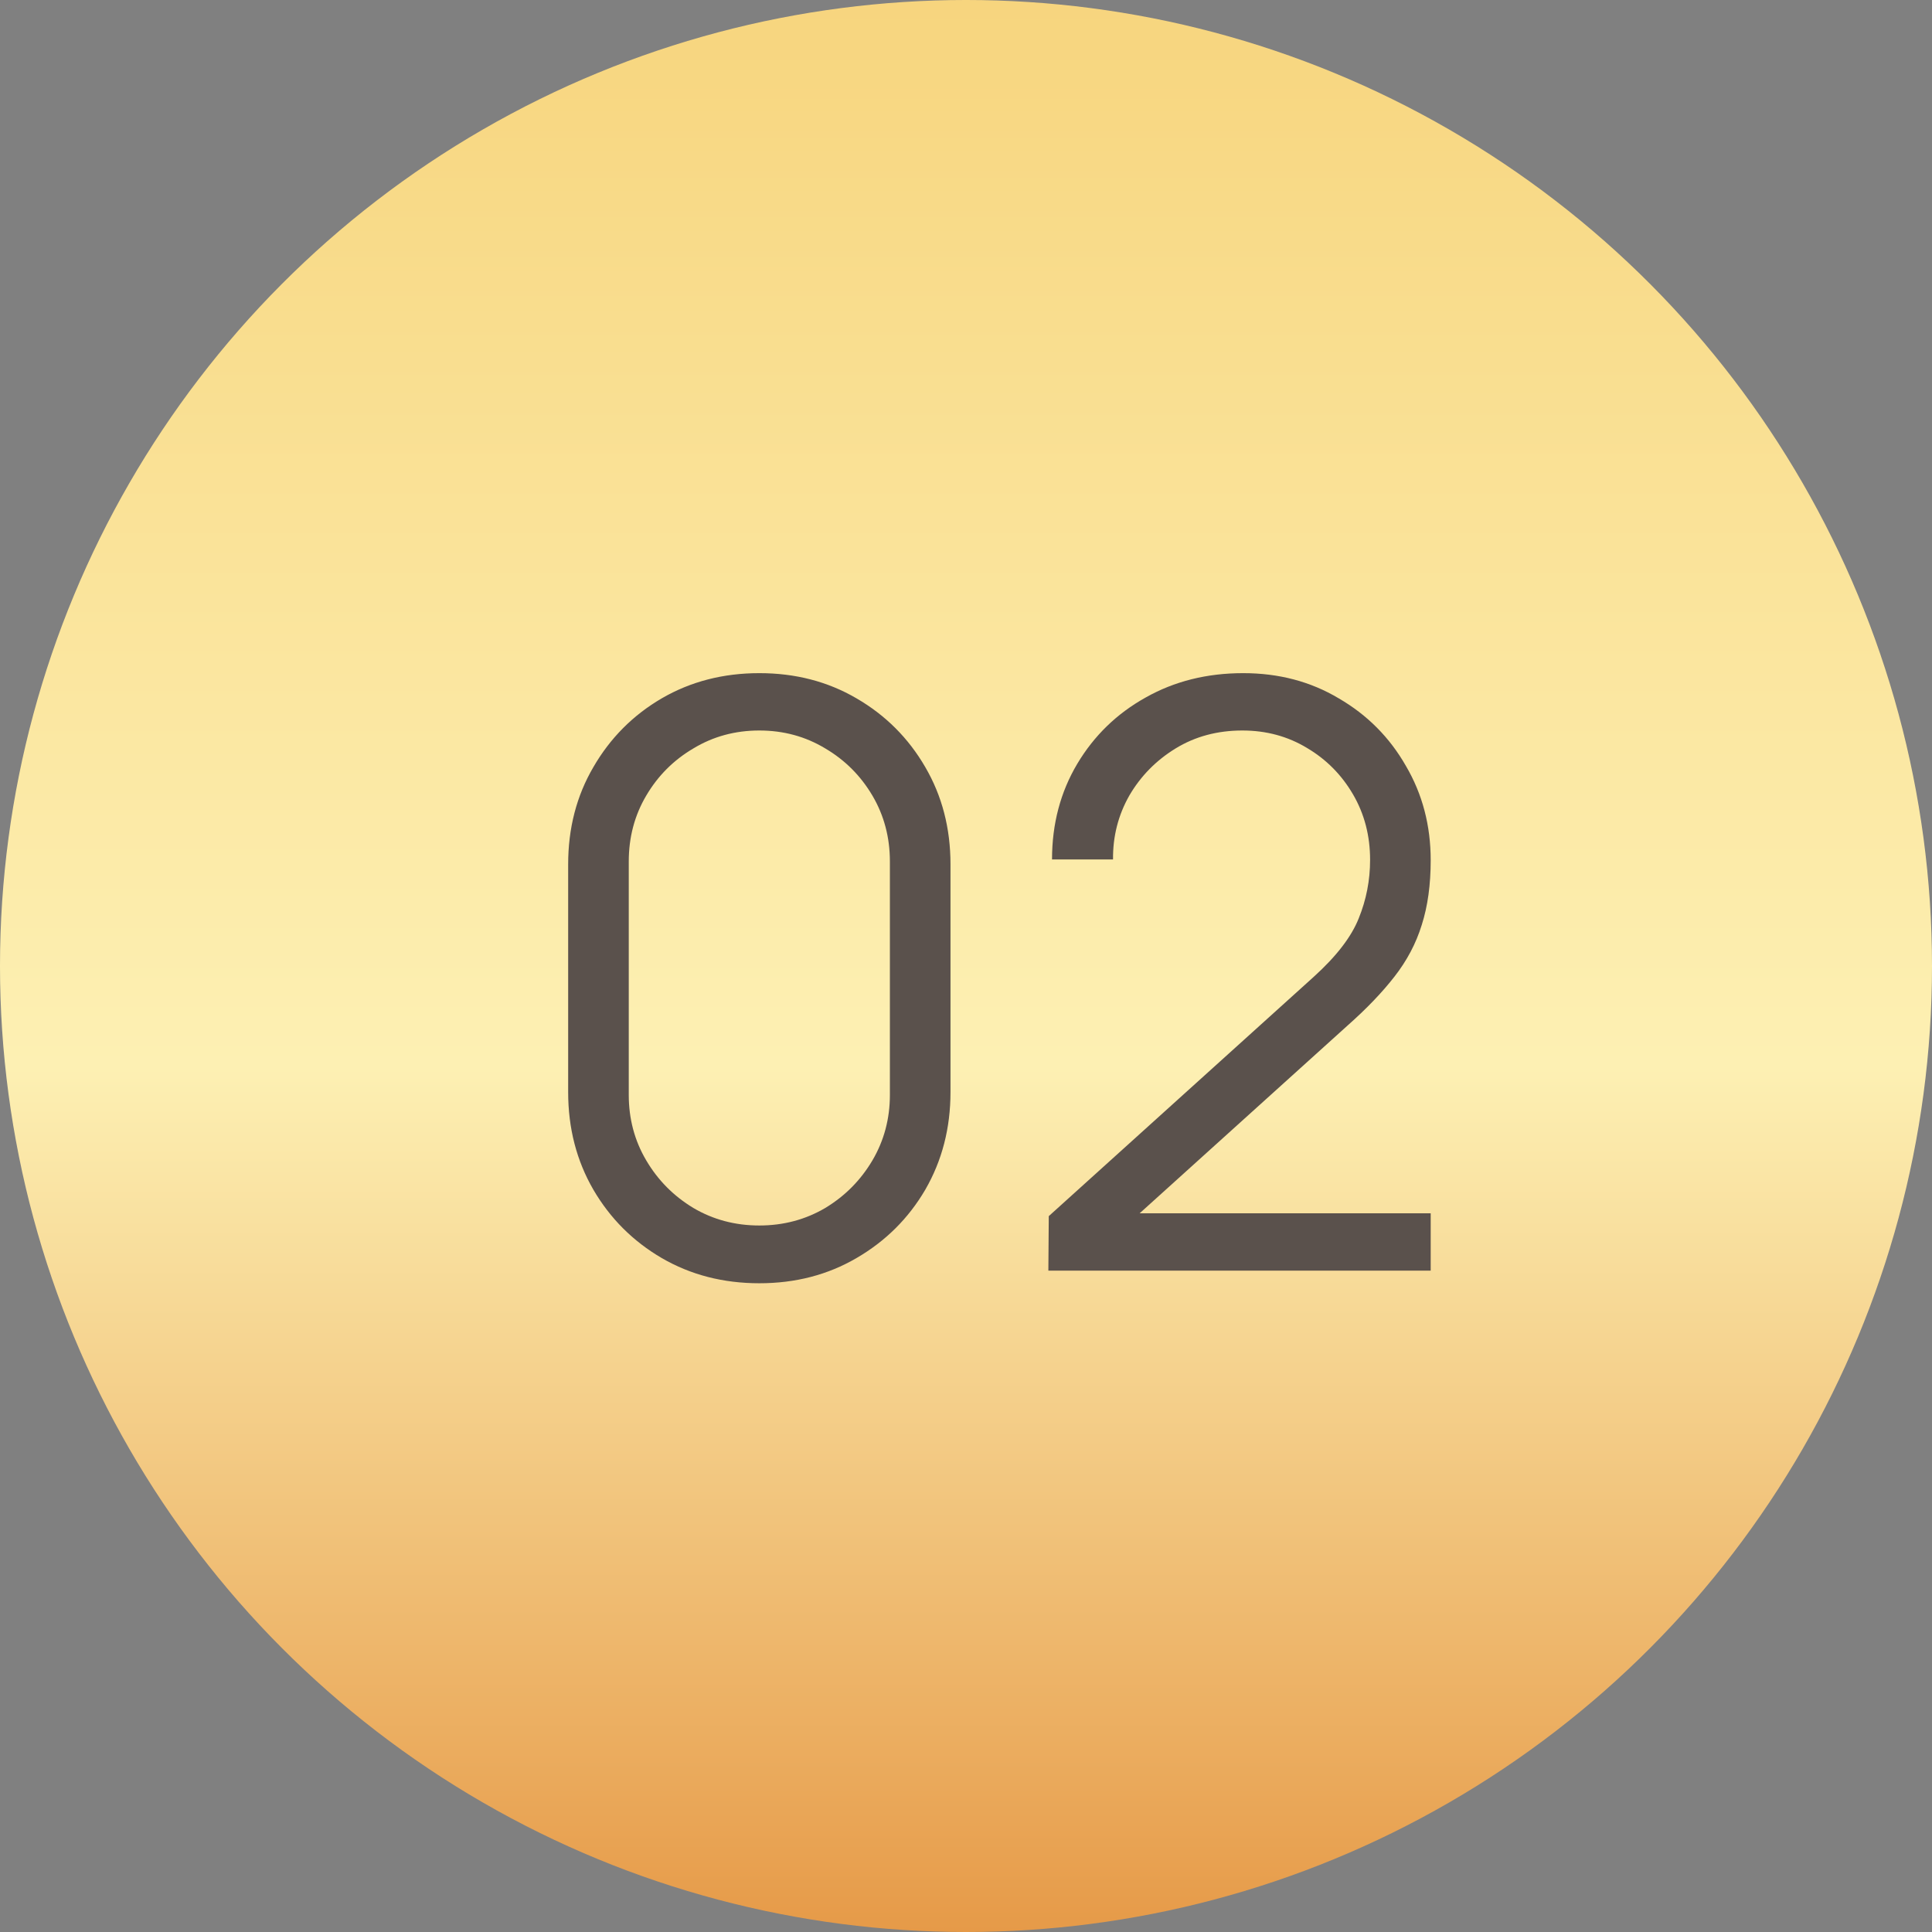
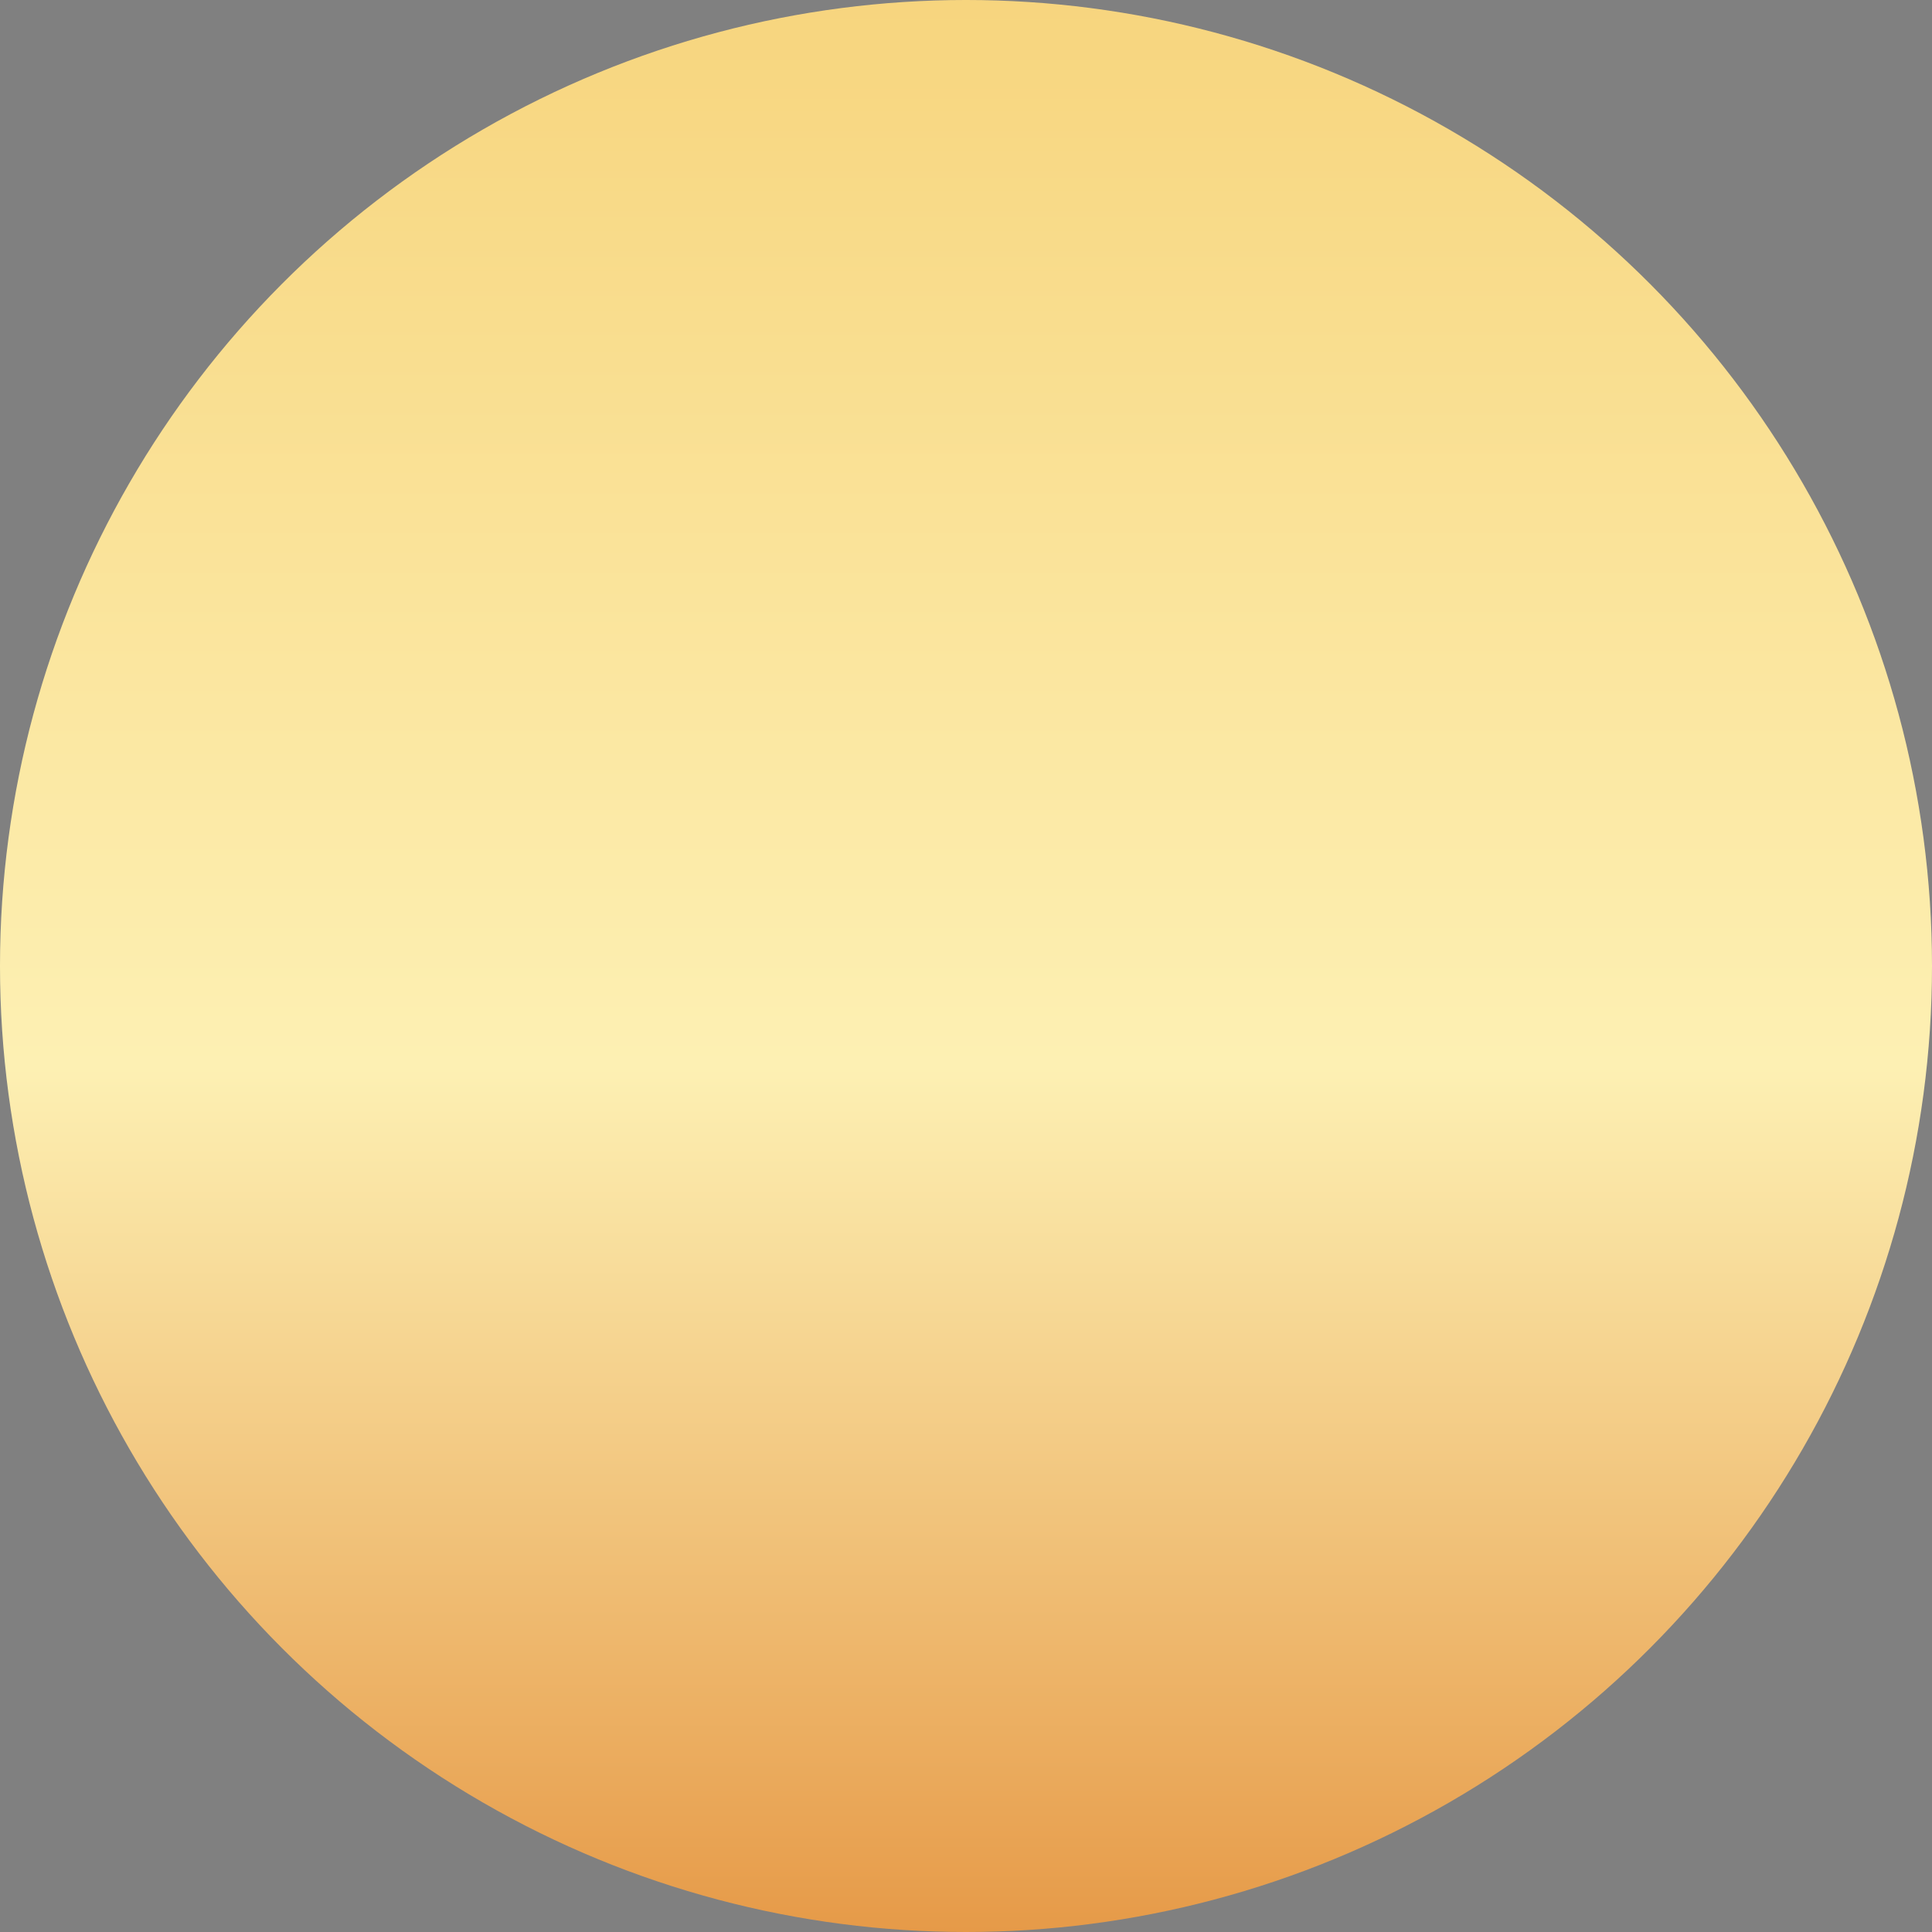
<svg xmlns="http://www.w3.org/2000/svg" width="38" height="38" viewBox="0 0 38 38" fill="none">
  <rect x="0" y="0" width="38" height="38" fill="#808080" stroke="none" />
  <circle cx="19" cy="19" r="19" fill="url(#paint0_linear_2015_657)" />
-   <path d="M14.935 25.24C14.225 25.24 13.585 25.075 13.015 24.744C12.449 24.413 12.001 23.965 11.671 23.4C11.34 22.829 11.175 22.189 11.175 21.48V17C11.175 16.291 11.34 15.653 11.671 15.088C12.001 14.517 12.449 14.067 13.015 13.736C13.585 13.405 14.225 13.24 14.935 13.24C15.644 13.24 16.281 13.405 16.847 13.736C17.417 14.067 17.868 14.517 18.199 15.088C18.529 15.653 18.695 16.291 18.695 17V21.48C18.695 22.189 18.529 22.829 18.199 23.4C17.868 23.965 17.417 24.413 16.847 24.744C16.281 25.075 15.644 25.24 14.935 25.24ZM14.935 24.104C15.409 24.104 15.841 23.989 16.231 23.76C16.62 23.525 16.929 23.213 17.159 22.824C17.388 22.435 17.503 22.005 17.503 21.536V16.944C17.503 16.469 17.388 16.037 17.159 15.648C16.929 15.259 16.62 14.949 16.231 14.72C15.841 14.485 15.409 14.368 14.935 14.368C14.46 14.368 14.028 14.485 13.639 14.72C13.249 14.949 12.94 15.259 12.711 15.648C12.481 16.037 12.367 16.469 12.367 16.944V21.536C12.367 22.005 12.481 22.435 12.711 22.824C12.94 23.213 13.249 23.525 13.639 23.76C14.028 23.989 14.46 24.104 14.935 24.104ZM20.62 24.992L20.628 23.92L25.836 19.216C26.284 18.811 26.58 18.427 26.724 18.064C26.874 17.696 26.948 17.312 26.948 16.912C26.948 16.437 26.836 16.008 26.612 15.624C26.388 15.24 26.087 14.936 25.708 14.712C25.33 14.483 24.906 14.368 24.436 14.368C23.946 14.368 23.508 14.485 23.124 14.72C22.74 14.955 22.436 15.264 22.212 15.648C21.994 16.032 21.887 16.451 21.892 16.904H20.692C20.692 16.205 20.858 15.579 21.188 15.024C21.519 14.469 21.967 14.035 22.532 13.72C23.098 13.4 23.738 13.24 24.452 13.24C25.151 13.24 25.778 13.405 26.332 13.736C26.892 14.061 27.332 14.504 27.652 15.064C27.978 15.619 28.14 16.237 28.14 16.92C28.14 17.4 28.082 17.824 27.964 18.192C27.852 18.555 27.674 18.893 27.428 19.208C27.188 19.517 26.882 19.837 26.508 20.168L21.884 24.344L21.7 23.864H28.14V24.992H20.62Z" fill="#5A514C" />
  <defs>
    <linearGradient id="paint0_linear_2015_657" x1="19" y1="0" x2="19" y2="38" gradientUnits="userSpaceOnUse">
      <stop stop-color="#F7D57E" />
      <stop offset="0.552" stop-color="#FDF0B3" />
      <stop offset="1" stop-color="#E69A48" />
    </linearGradient>
  </defs>
</svg>